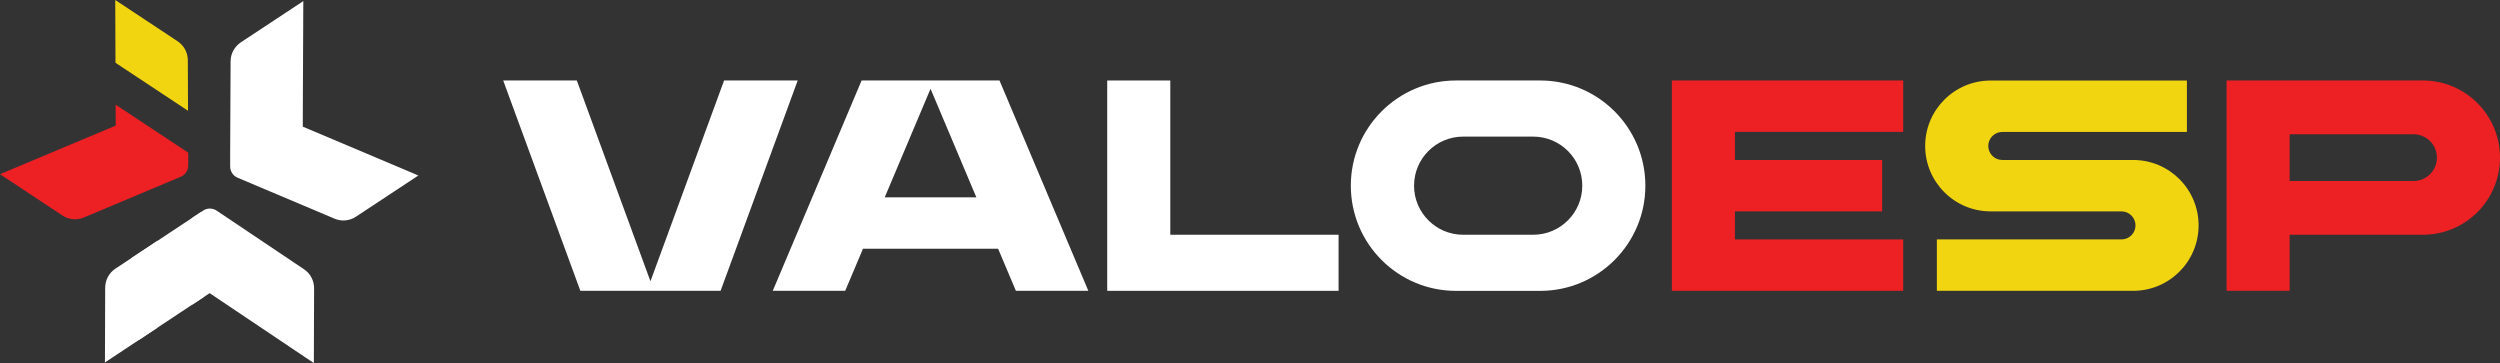
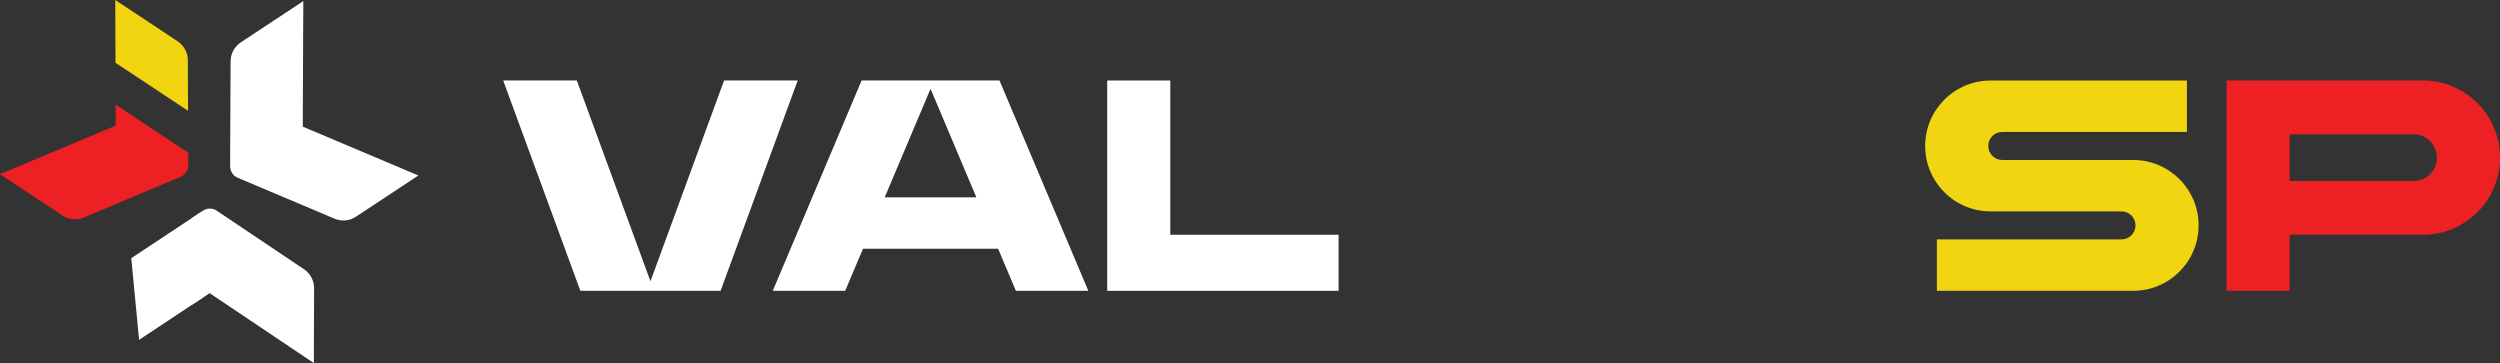
<svg xmlns="http://www.w3.org/2000/svg" id="Layer_2" data-name="Layer 2" viewBox="0 0 524.29 76.14">
  <rect x="0" y="0" width="524.29" height="76.14" fill="#333333" stroke="none" />
  <defs>
    <style>
      .cls-1 {
        fill: #f1d511;
      }

      .cls-1, .cls-2, .cls-3 {
        stroke-width: 0px;
      }

      .cls-2 {
        fill: #fff;
      }

      .cls-3 {
        fill: #ed2024;
      }
    </style>
  </defs>
  <g id="Layer_1-2" data-name="Layer 1">
    <g>
      <path class="cls-2" d="m167.29,16.88l-16.17,44.11h-29.41l-16.18-44.11h15.44l15.44,42.11,15.44-42.11h15.44Z" />
      <path class="cls-2" d="m209.31,52.17h-28.33l-3.73,8.82h-15.19l18.63-44.11h28.92l18.63,44.11h-15.19l-3.73-8.82Zm-4.55-10.78l-9.61-22.77-9.61,22.77h19.22Z" />
      <path class="cls-2" d="m280.72,49.23v11.76h-48.52V16.88h13.23v32.35h35.29Z" />
-       <path class="cls-2" d="m345.06,38.94c0,12.18-9.88,22.06-22.06,22.06h-17.65c-12.18,0-22.06-9.88-22.06-22.06s9.88-22.06,22.06-22.06h17.65c12.18,0,22.06,9.88,22.06,22.06Zm-13.23,0c0-5.69-4.61-10.29-10.29-10.29h-14.7c-5.68,0-10.29,4.61-10.29,10.29s4.61,10.29,10.29,10.29h14.7c5.68,0,10.29-4.61,10.29-10.29Z" />
-       <path class="cls-3" d="m363.84,27.67v5.88h30.88v10.78h-30.88v5.88h35.29v10.78h-48.52V16.88h48.52v10.78h-35.29Z" />
      <path class="cls-1" d="m461.08,47.27c0,7.58-6.14,13.72-13.72,13.72h-41.17v-10.78h38.72c1.62,0,2.94-1.32,2.94-2.94s-1.32-2.94-2.94-2.94h-27.45c-7.58,0-13.72-6.15-13.72-13.72s6.14-13.72,13.72-13.72h41.17v10.78h-38.72c-1.62,0-2.94,1.32-2.94,2.94s1.32,2.94,2.94,2.94h27.45c7.58,0,13.72,6.14,13.72,13.72Z" />
      <path class="cls-3" d="m524.29,33.06c0,8.93-7.24,16.17-16.17,16.17h-27.94v11.76h-13.23V16.88h41.17c8.93,0,16.17,7.24,16.17,16.18Zm-13.23,0c0-2.71-2.19-4.9-4.9-4.9h-25.98v9.8h25.98c2.71,0,4.9-2.19,4.9-4.9Z" />
    </g>
    <g>
      <path class="cls-2" d="m65.82,76.14l.05-15.71c0-1.59-.79-3.08-2.11-3.96l-18.33-12.3c-.85-.57-1.97-.58-2.83,0l-2.24,1.48-.05,18.25,3.66-2.42,21.86,14.67Z" />
-       <path class="cls-2" d="m32.99,68.74l.05-18.25-8.83,5.85c-1.34.89-2.15,2.38-2.15,3.99l-.05,15.68,10.97-7.27Z" />
    </g>
    <g>
      <path class="cls-3" d="m0,36.53l13.1,8.67c1.33.88,3,1.03,4.47.42l20.35-8.56c.95-.4,1.57-1.33,1.56-2.36v-2.68s-15.23-10.07-15.23-10.07l.02,4.39L0,36.53Z" />
      <path class="cls-1" d="m24.21,13.16l15.22,10.07-.04-10.59c0-1.61-.81-3.1-2.15-3.99L24.17,0l.05,13.16Z" />
    </g>
    <polyline class="cls-2" points="27.53 54.14 42.2 44.43 42.72 62.29 29.17 71.27" />
    <path class="cls-2" d="m48.27,32.22h0s.04-8.77.04-8.77h0s.03-6.45.03-6.45v-.16h0l.02-3.98c0-1.61.82-3.1,2.16-3.99L63.61.23l-.04,8.58h0l-.06,13.36h0v.13s-.01,2.77-.01,2.77h0v1.49s24.24,10.24,24.24,10.24l-13.11,8.65c-1.33.88-3,1.03-4.47.41l-20.33-8.59c-.95-.4-1.56-1.33-1.56-2.36v-2.68Z" />
  </g>
</svg>